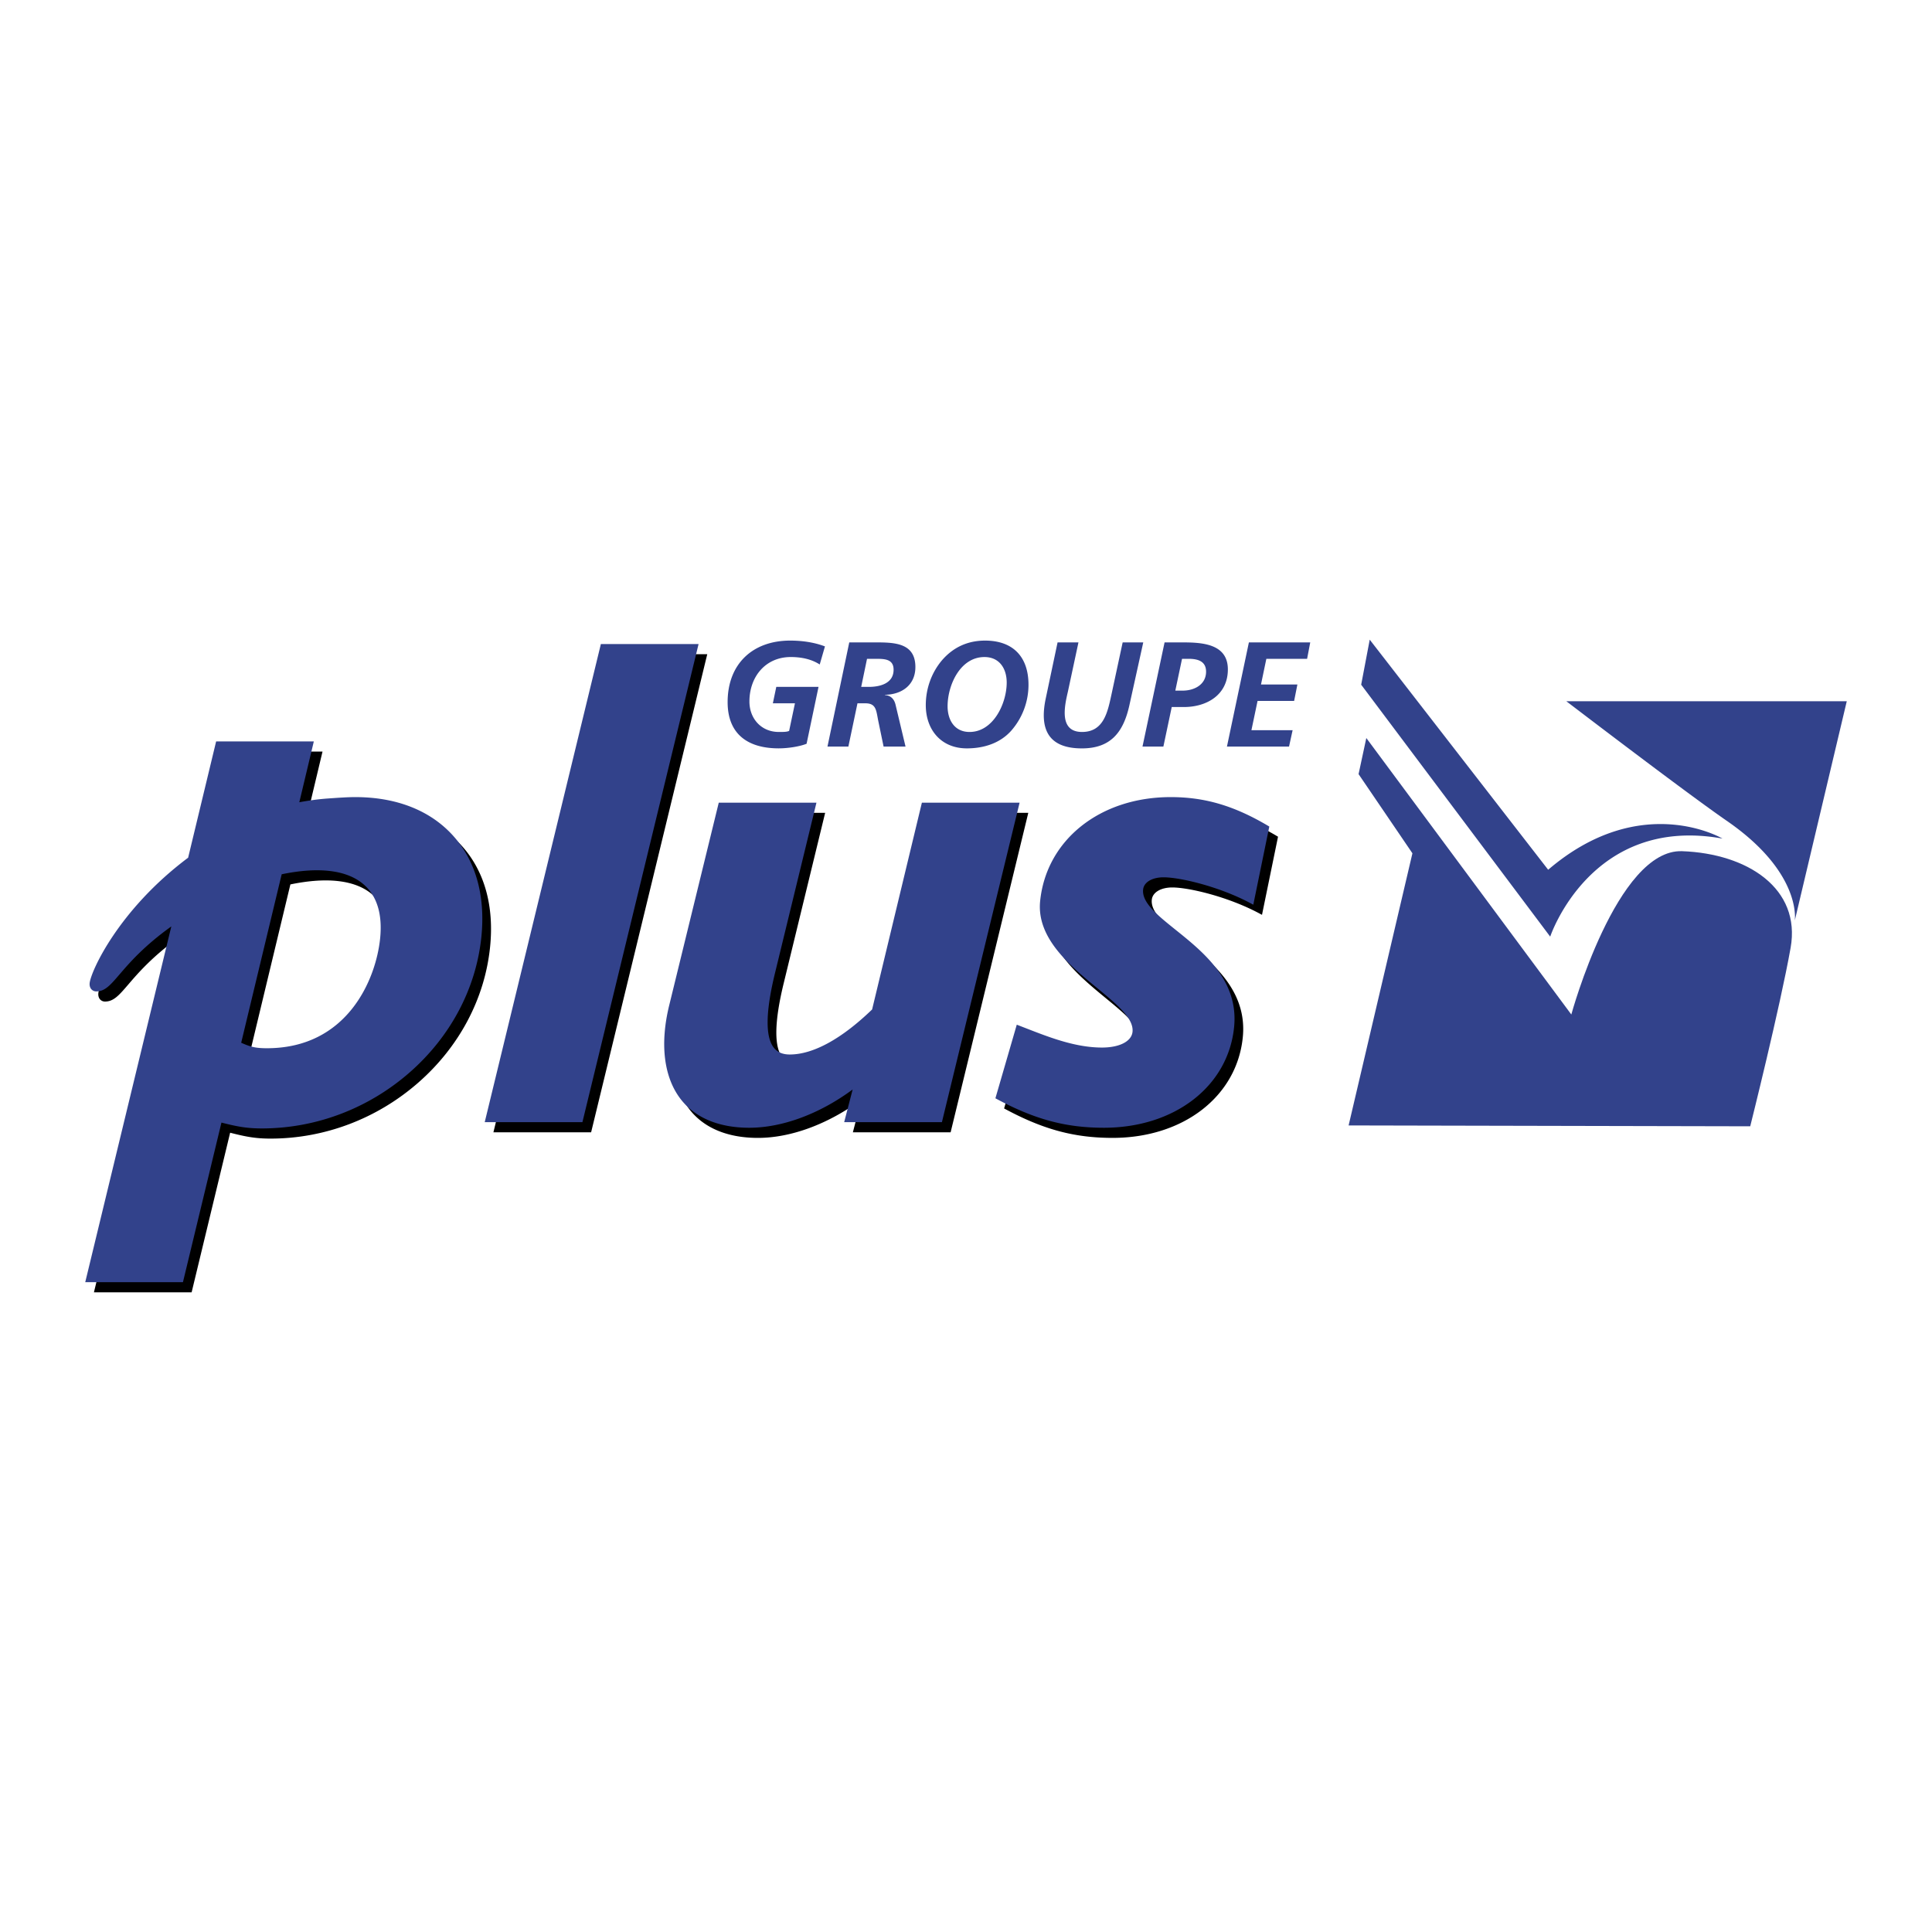
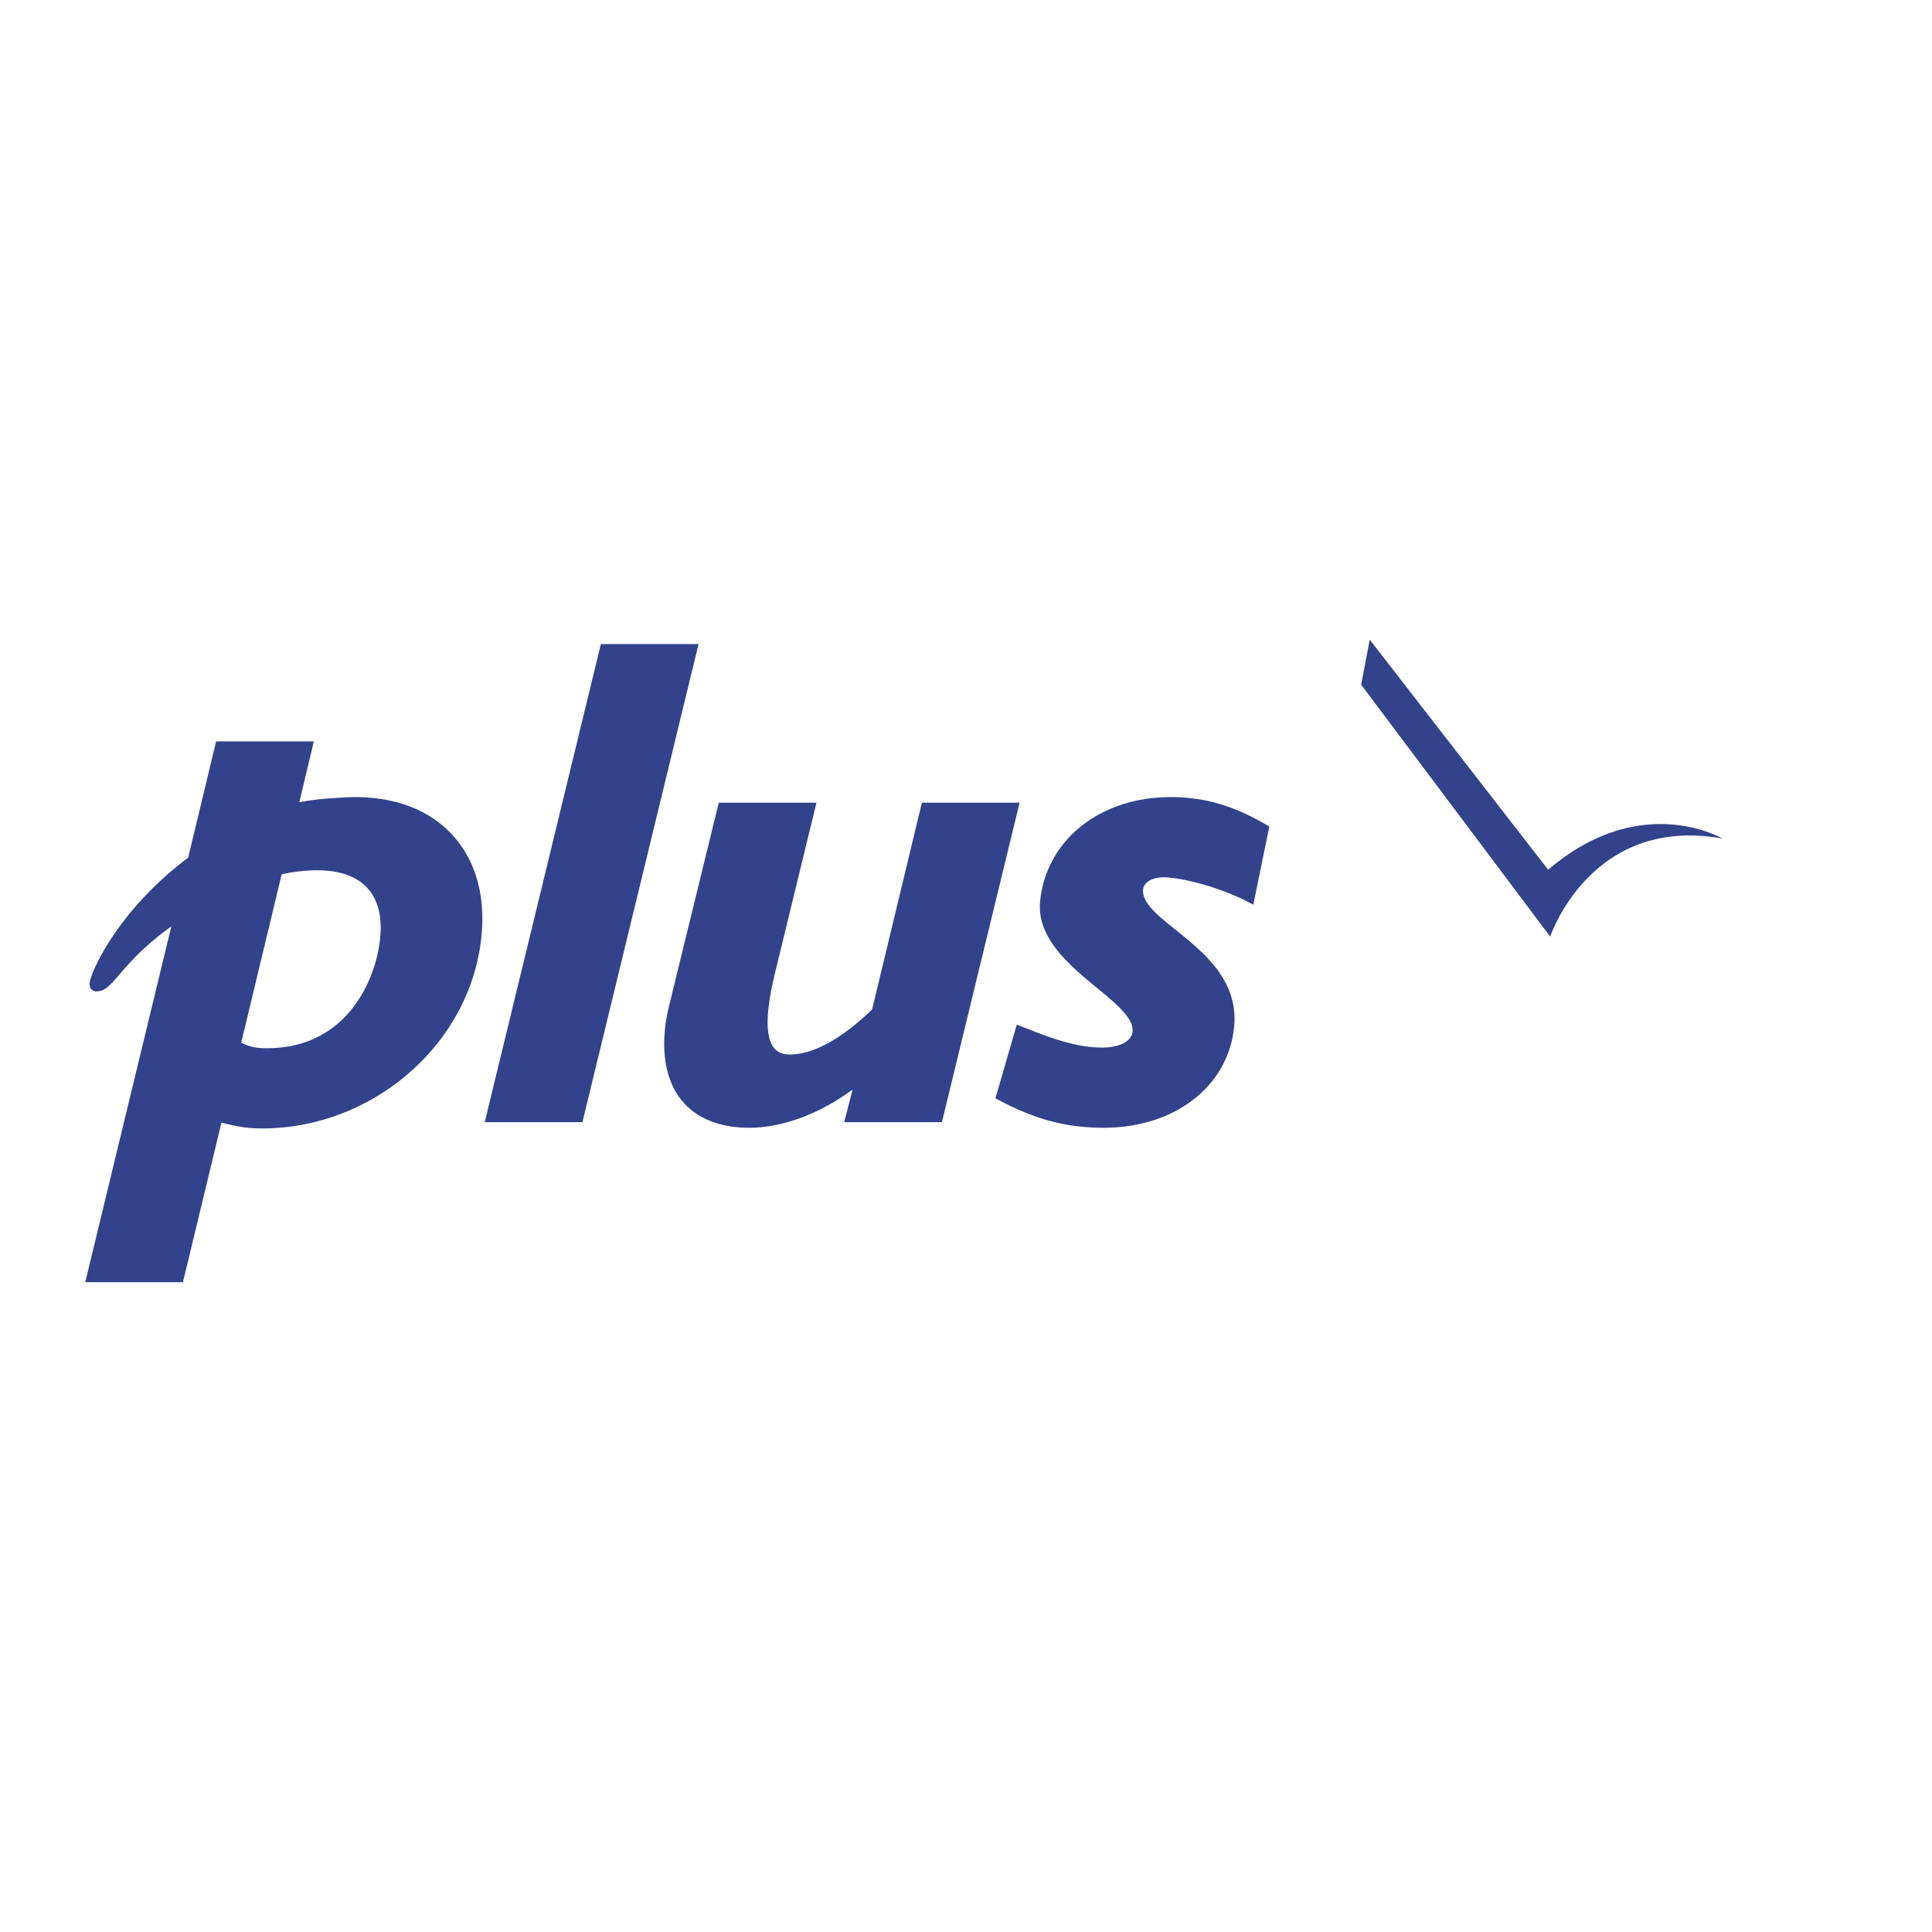
<svg xmlns="http://www.w3.org/2000/svg" width="2500" height="2500" viewBox="0 0 192.756 192.756">
  <g fill-rule="evenodd" clip-rule="evenodd">
-     <path fill="#fff" d="M0 0h192.756v192.756H0V0z" />
-     <path d="M36.305 80.539c-.771 0-1.769.071-2.734.14a25.55 25.55 0 0 0-2.84.374l1.392-5.839.055-.227H22.43l-.034.141-2.758 11.458c-6.938 5.19-9.705 11.325-9.826 12.51-.024.246.038.465.176.617a.646.646 0 0 0 .499.211c.854 0 1.404-.643 2.316-1.705.972-1.133 2.421-2.819 5.157-4.778l-8.534 35.266-.055.229h9.747l.034-.141 3.809-15.783c1.557.396 2.51.586 4.035.586 5.379 0 10.604-1.977 14.713-5.564 4.108-3.586 6.66-8.398 7.186-13.55.418-4.095-.56-7.588-2.829-10.101-2.27-2.515-5.646-3.844-9.761-3.844zm-7.333 7.7c3.743-.778 6.589-.416 8.232 1.059 1.298 1.165 1.833 2.967 1.589 5.357-.416 4.064-3.261 10.939-11.294 10.939-1.131 0-1.647-.133-2.567-.545l4.04-16.81zM70.564 65.27h-9.748l-.034.14-11.499 47.334-.055.227h9.748l.034-.139 11.498-47.335.056-.227zM102.592 81.094H92.845l-.034.141-4.932 20.492c-3.044 2.938-5.884 4.492-8.214 4.492-.713 0-1.235-.223-1.597-.684-.859-1.096-.814-3.615.134-7.486l4.069-16.727.055-.228h-9.747l-.034.141-4.888 19.988c-.977 3.916-.57 7.281 1.147 9.479 1.444 1.85 3.801 2.826 6.82 2.826 3.3 0 7.031-1.389 10.312-3.818l-.786 3.033-.059.229H94.843l.034-.139 7.661-31.51.054-.229zM127.395 83.411c-3.402-2.013-6.312-2.872-9.727-2.872-7.045 0-12.4 4.263-13.023 10.367-.379 3.692 2.969 6.447 5.656 8.66 1.984 1.633 3.697 3.043 3.561 4.389-.1.953-1.295 1.57-3.049 1.57-2.635 0-5.219-1.006-7.498-1.893l-.816-.316-.188-.072c.002 0-.055.193-.055.193l-2.035 7.01-.041.143.131.07c3.795 2.035 6.893 2.867 10.693 2.867 7.045 0 12.385-4.121 12.988-10.021.477-4.658-3.025-7.475-5.84-9.735-1.809-1.453-3.369-2.708-3.236-4.006.074-.731.895-1.223 2.041-1.223 1.625 0 5.564.909 8.734 2.615l.219.117.049-.242 1.523-7.425.025-.129-.112-.067z" />
    <path d="M35.438 79.527c-.77 0-1.769.071-2.734.139-.928.066-1.883.197-2.841.374l1.393-5.839.053-.227H21.563l-.034.141-2.759 11.458c-6.938 5.191-9.704 11.326-9.825 12.511-.025.246.038.465.176.619a.65.65 0 0 0 .499.209c.853 0 1.404-.643 2.316-1.707.972-1.132 2.422-2.817 5.157-4.776l-8.534 35.267-.055.227h9.748l.034-.139L22.094 112c1.557.395 2.51.584 4.034.584 5.38 0 10.604-1.975 14.713-5.562 4.108-3.586 6.66-8.398 7.186-13.55.418-4.096-.56-7.589-2.829-10.102-2.27-2.514-5.645-3.843-9.76-3.843zm-7.334 7.7c3.743-.778 6.59-.415 8.232 1.059 1.298 1.164 1.833 2.967 1.588 5.356-.415 4.063-3.261 10.94-11.293 10.94-1.13 0-1.648-.135-2.567-.547l4.04-16.808zM69.696 64.258h-9.748l-.033.14-11.499 47.334-.055.227h9.747l.034-.139 11.499-47.335.055-.227zM101.725 80.082h-9.748l-.034.141-4.932 20.492c-3.044 2.938-5.884 4.492-8.215 4.492-.713 0-1.235-.225-1.596-.684-.86-1.096-.815-3.615.134-7.486l4.069-16.728.055-.227h-9.747l-.034.14-4.888 19.989c-.977 3.916-.569 7.281 1.147 9.479 1.444 1.848 3.802 2.826 6.82 2.826 3.3 0 7.031-1.389 10.312-3.818l-.785 3.033-.06.229h9.751l.034-.139 7.662-31.511.055-.228zM126.527 82.398c-3.402-2.012-6.312-2.871-9.727-2.871-7.047 0-12.4 4.264-13.025 10.368-.377 3.693 2.969 6.446 5.658 8.66 1.982 1.633 3.695 3.043 3.559 4.389-.098.953-1.293 1.57-3.047 1.57-2.635 0-5.219-1.006-7.498-1.893l-.816-.316-.188-.072-.055.191-2.035 7.01-.041.143.131.07c3.795 2.037 6.893 2.869 10.691 2.869 7.047 0 12.387-4.121 12.99-10.021.477-4.66-3.027-7.474-5.842-9.736-1.807-1.453-3.367-2.708-3.234-4.007.074-.731.895-1.223 2.041-1.223 1.625 0 5.564.91 8.736 2.616l.217.117.049-.242 1.521-7.426.027-.128-.112-.068zM135.805 68.313l18.859 25.135s4.047-12.159 17.188-9.783c0 0-8.133-4.817-17.391 3.111L136.658 63.82l-.853 4.493z" fill="#32428b" />
-     <path d="M134.551 112.285l6.367-27.151-5.373-7.9.773-3.601 20.453 27.585s4.523-16.533 11.055-16.295c6.533.238 11.873 3.727 10.824 9.641-1.049 5.913-4.029 17.807-4.029 17.807l-40.07-.086z" fill="#32428b" />
-     <path d="M172.24 81.866c7.586 5.208 6.824 9.986 6.824 9.986l5.188-21.889h-27.98c5.949 4.534 12.917 9.792 15.968 11.903zM81.784 66.296c-.804-.521-1.802-.744-2.889-.744-2.532 0-4.125 1.98-4.125 4.438 0 1.683 1.161 3.038 2.934 3.038.477 0 .789 0 1.027-.104l.581-2.756h-2.204l.342-1.638h4.214l-1.191 5.674c-.61.252-1.772.46-2.785.46-3.053 0-5.093-1.399-5.093-4.616 0-3.798 2.487-6.136 6.24-6.136 1.161 0 2.383.164 3.47.581l-.521 1.803zM84.731 64.092h2.457c1.921 0 4.14-.029 4.14 2.458 0 1.787-1.34 2.741-3.038 2.77v.03c.565.03.923.387 1.057.953l.998 4.184h-2.189l-.506-2.442c-.238-1.102-.179-1.876-1.31-1.876h-.79l-.908 4.318h-2.085l2.174-10.395zm1.191 4.439h.76c1.117 0 2.472-.343 2.472-1.713 0-1.087-.938-1.087-1.787-1.087h-.864l-.581 2.8zM102.613 68.322a6.947 6.947 0 0 1-1.742 4.602c-1.088 1.205-2.666 1.741-4.409 1.741-2.562 0-4.096-1.846-4.096-4.318 0-1.654.581-3.262 1.639-4.498 1.132-1.296 2.576-1.937 4.274-1.937 2.815.002 4.334 1.64 4.334 4.41zm-8.072 2.144c0 1.355.686 2.562 2.19 2.562 2.382 0 3.708-2.859 3.708-4.929 0-1.385-.717-2.546-2.219-2.546-2.428-.001-3.679 2.814-3.679 4.913zM107.598 64.092l-1.057 4.93c-.342 1.459-.893 4.006 1.414 4.006 2.145 0 2.547-1.951 2.92-3.663l1.133-5.272h2.055l-1.387 6.285c-.594 2.666-1.846 4.289-4.734 4.289-3.396 0-4.23-1.965-3.619-4.929l1.191-5.645h2.084v-.001zM116.07 74.487h-2.084l2.203-10.395h1.758c1.92 0 4.557.104 4.557 2.696 0 2.517-2.07 3.753-4.393 3.753h-1.207l-.834 3.946zm1.192-5.584h.744c1.146 0 2.324-.596 2.324-1.892 0-1.057-.85-1.281-1.742-1.281h-.656l-.67 3.173zM124.602 64.092h6.121l-.313 1.638h-4.066l-.535 2.562h3.632l-.326 1.638h-3.648l-.612 2.919h4.11l-.358 1.638h-6.195l2.19-10.395z" fill="#32428b" />
  </g>
</svg>